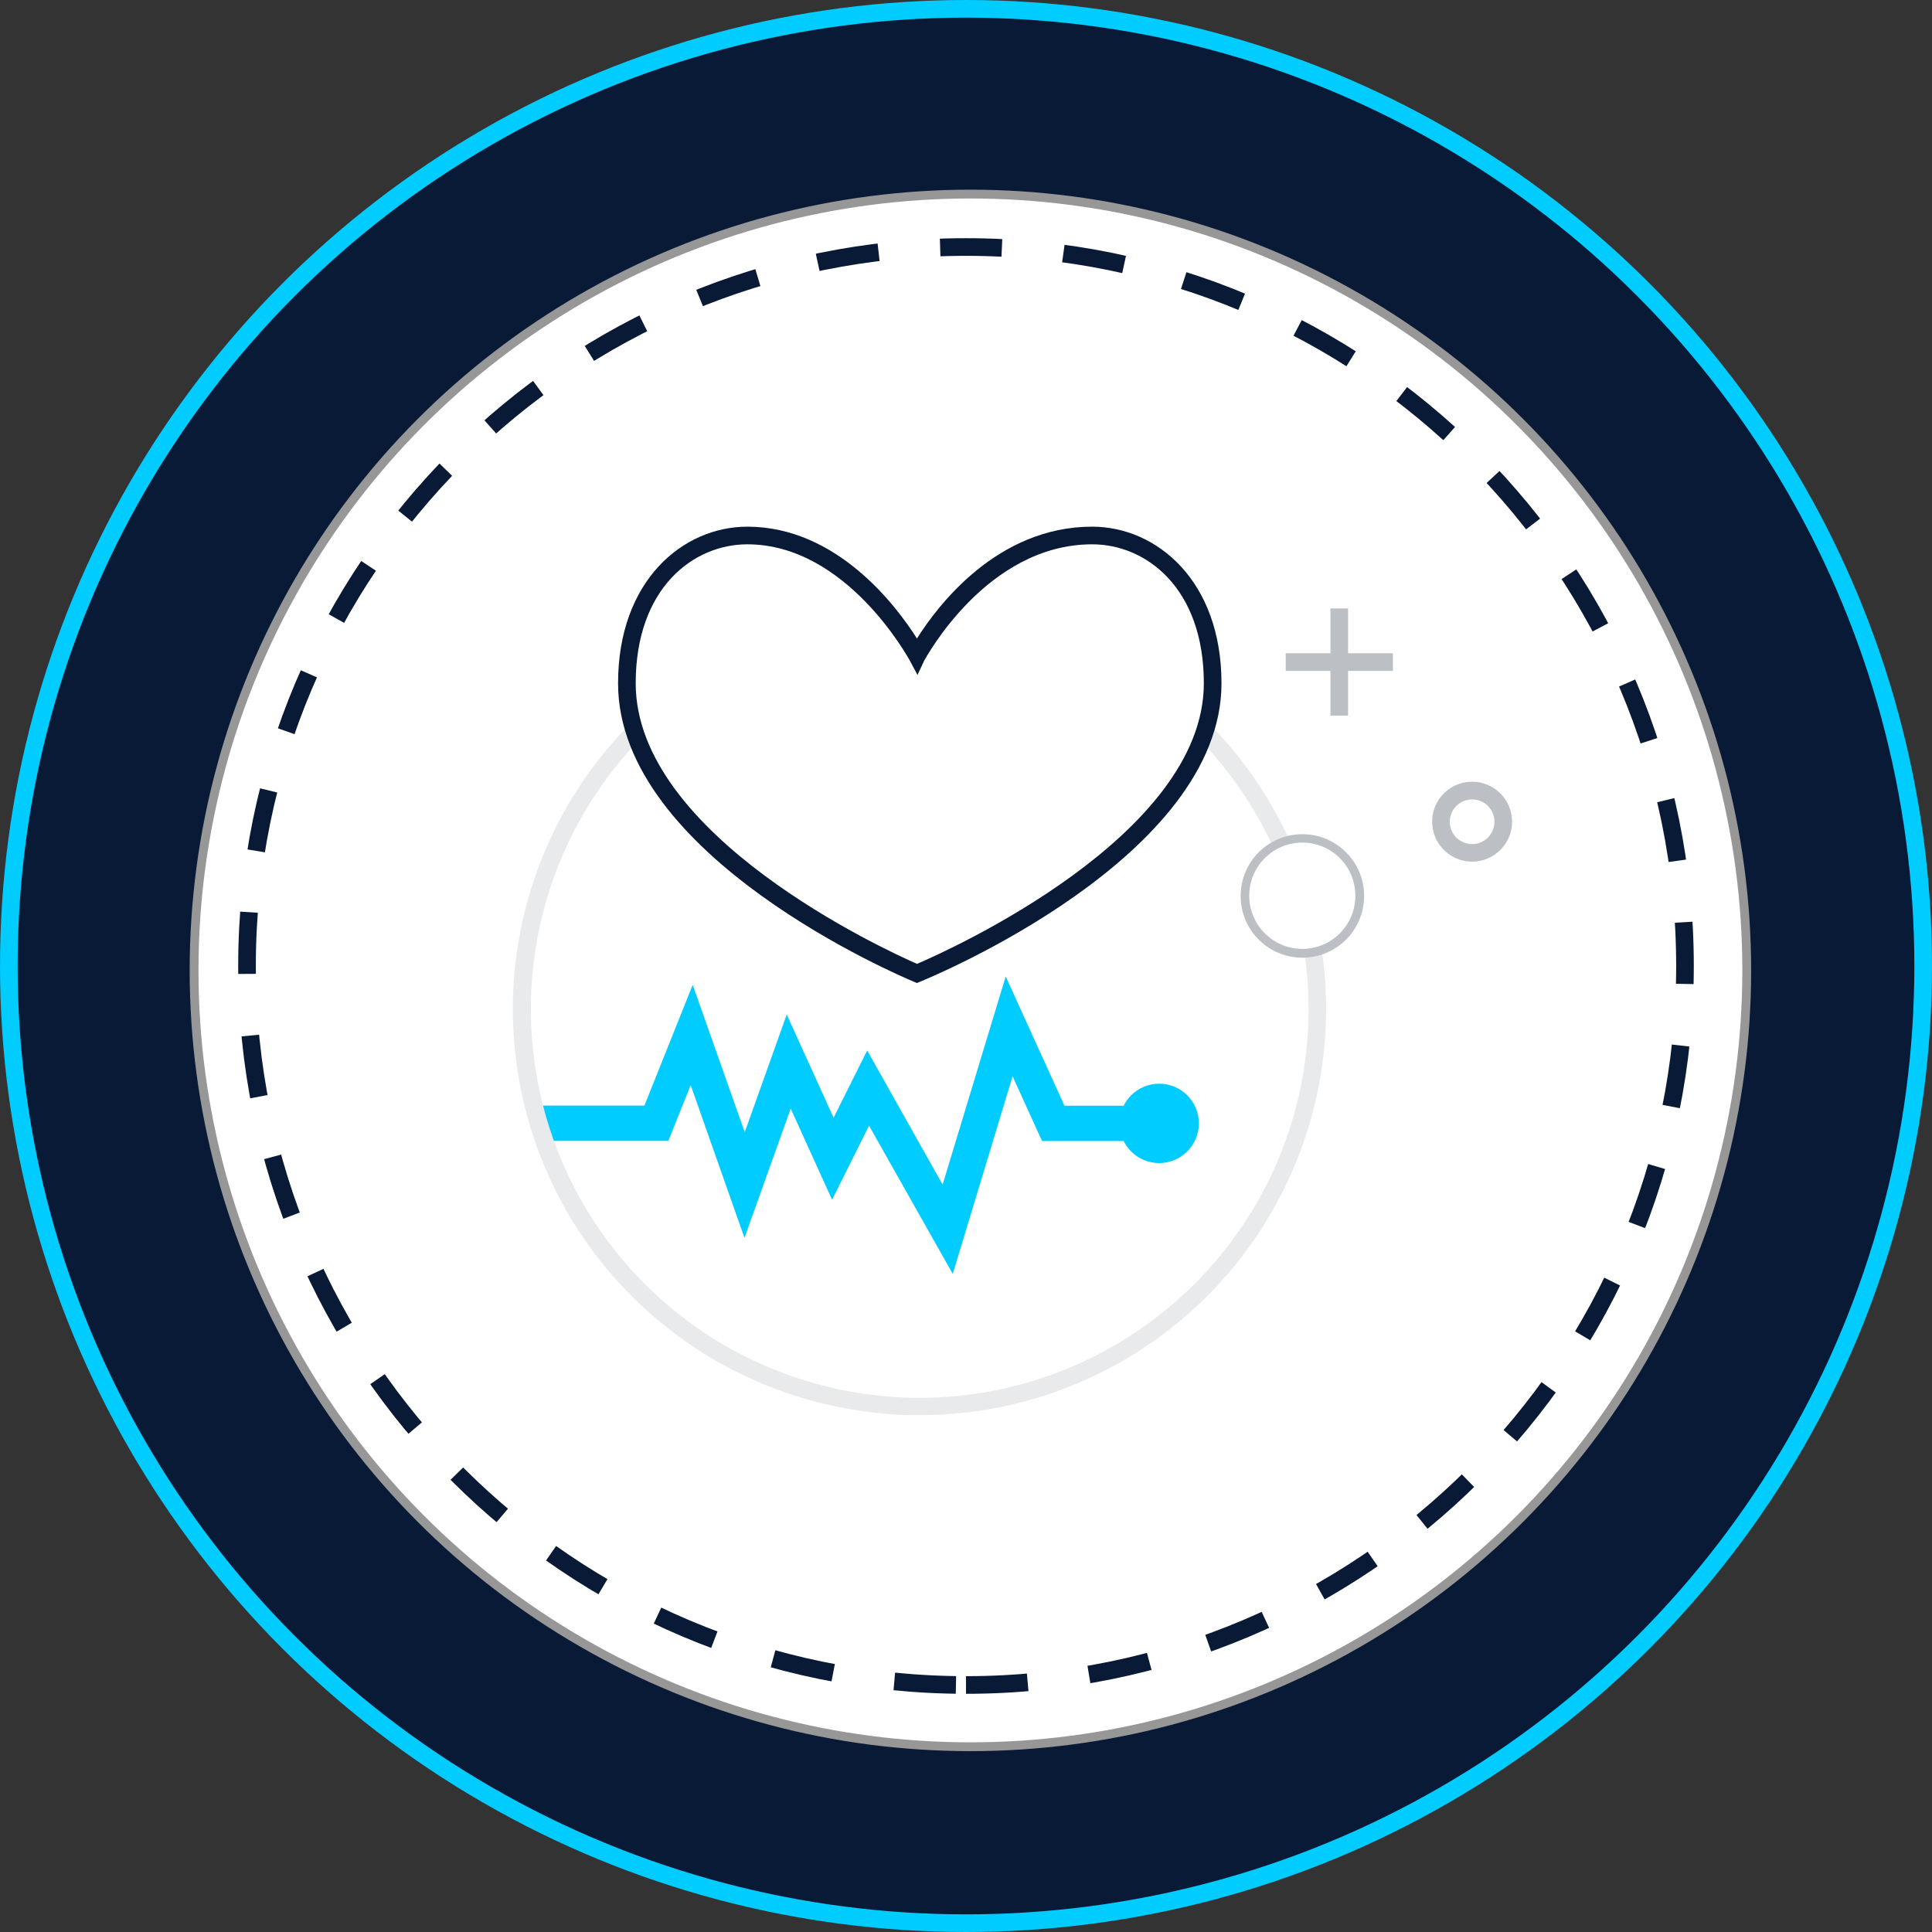
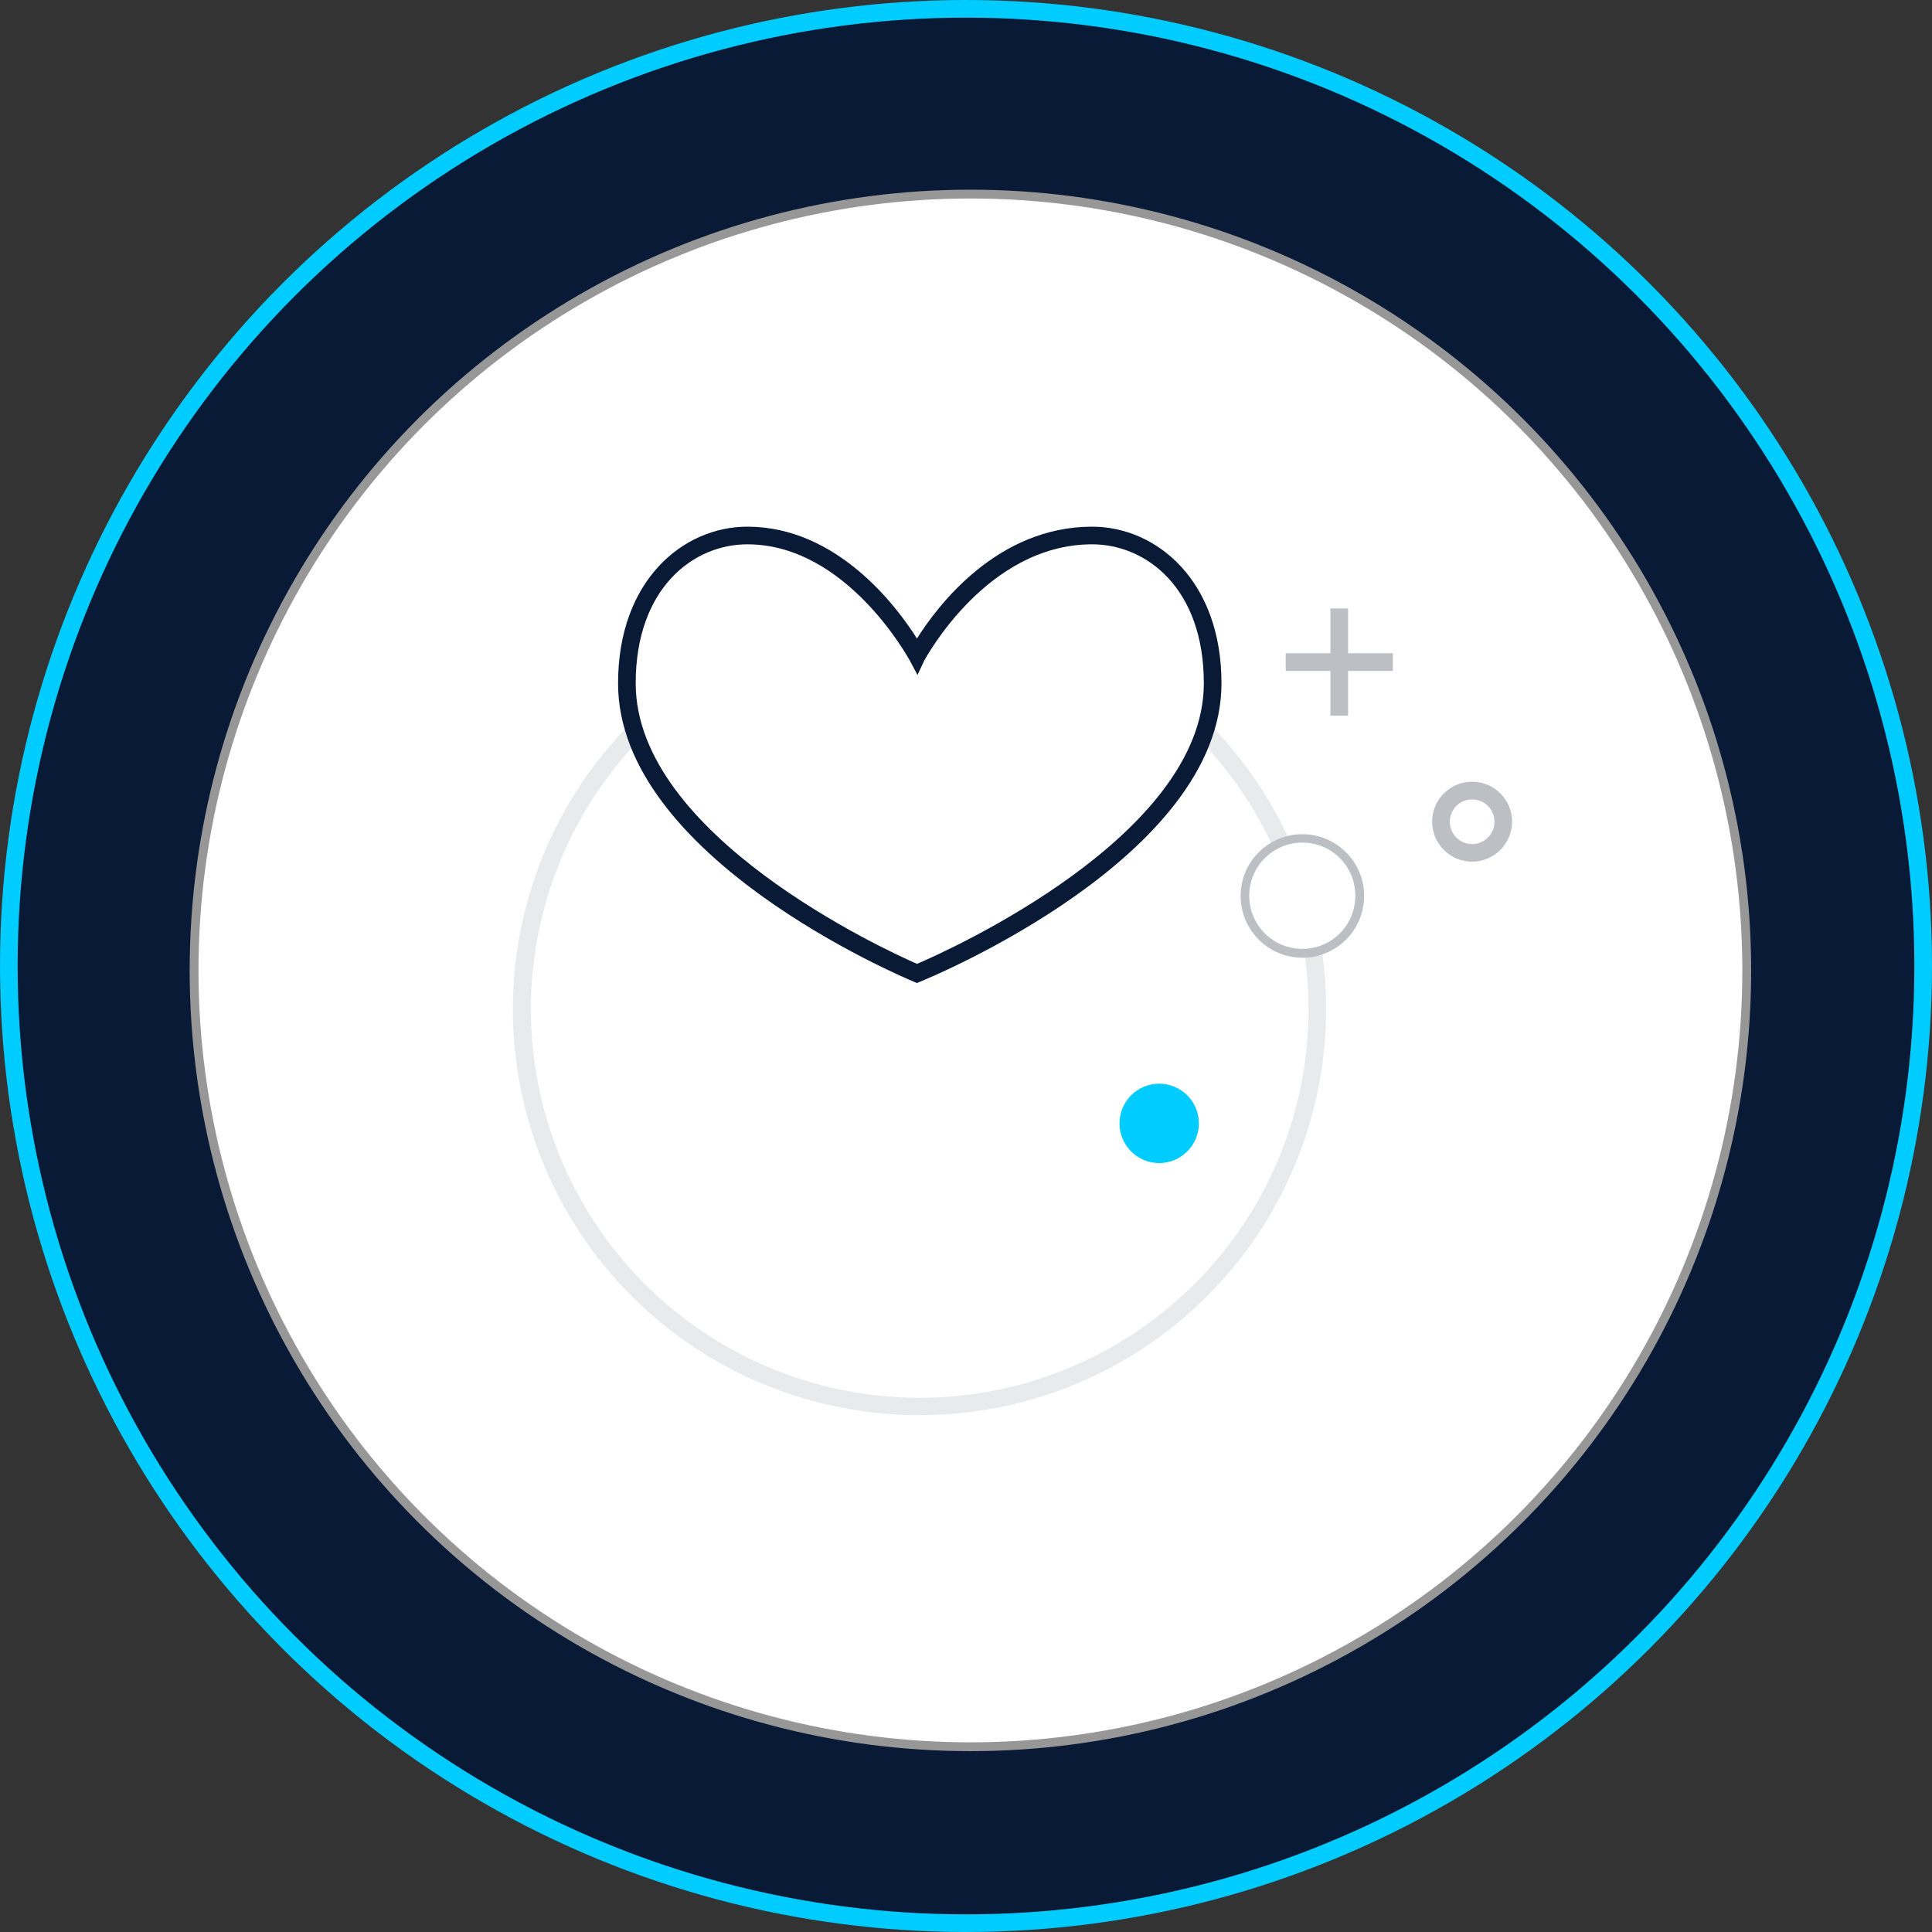
<svg xmlns="http://www.w3.org/2000/svg" width="219px" height="219px" viewBox="0 0 219 219" version="1.1">
  <rect x="0" y="0" width="219" height="219" fill="#333333" stroke="none" />
  <title>Group 8</title>
  <desc>Created with Sketch.</desc>
  <defs>
    <linearGradient x1="0%" y1="49.985%" x2="100%" y2="49.985%" id="linearGradient-1">
      <stop stop-color="#00CCFF" offset="0%" />
      <stop stop-color="#00CCFF" offset="100%" />
    </linearGradient>
  </defs>
  <g id="desk-top" stroke="none" stroke-width="1" fill="none" fill-rule="evenodd">
    <g id="life-Insurance" transform="translate(-1325, -3483)">
      <g id="Group-8" transform="translate(1326, 3484)">
        <g id="Group-7">
          <g id="Group-9">
            <circle id="Oval-6" stroke="#00CCFF" stroke-width="2" fill="#091A36" cx="108.5" cy="108.5" r="108.5" />
            <circle id="Oval-6" stroke="#979797" fill="#FFFFFF" cx="109" cy="109" r="88" />
-             <path d="M108.5,190 C153.511,190 190,153.511 190,108.5 C190,63.489 153.511,27 108.5,27 C63.489,27 27,63.489 27,108.5 C27,153.511 63.489,190 108.5,190 Z" id="Oval-6" stroke="#091A36" stroke-width="2" stroke-dasharray="7" />
          </g>
        </g>
        <g id="life_2-copy" transform="translate(55, 45)" fill-rule="nonzero">
-           <polygon id="Shape" fill="#00CCFF" points="51.68 95.87 42.46 79.47 38.36 87.66 33.52 77 28.4 91.33 22.35 74.18 19.08 82.34 6.4 82.34 6.4 80.34 17.73 80.34 22.46 68.5 28.41 85.35 33.29 71.68 38.45 83.02 42.35 75.21 51.13 90.81 58.22 67.52 64.05 80.34 76.4 80.34 76.4 82.34 62.76 82.34 58.59 73.17" />
-           <path d="M52,98.4 L42.51,81.6 L38.32,90 L33.63,79.66 L28.39,94.32 L22.29,77 L19.76,83.32 L5.4,83.32 L5.4,79.32 L17.05,79.32 L22.52,65.64 L28.42,82.34 L33.18,69 L38.49,80.7 L42.3,73.08 L50.85,88.28 L58,64.69 L64.66,79.34 L77.4,79.34 L77.4,83.34 L62.12,83.34 L58.78,76 L52,98.4 Z M42.4,77.34 L49.92,90.71 L42.4,77.34 Z M22.4,71.34 L28.4,88.34 L22.4,71.34 Z M36.81,81.83 L38.4,85.34 L39.46,83.23 L38.4,85.34 L36.81,81.83 Z M58.4,70.34 L55.07,81.34 L58.4,70.34 L60.22,74.34 L58.4,70.34 Z" id="Shape" fill="url(#linearGradient-1)" />
          <path d="M48.33,114.41 C47.05,114.41 45.76,114.41 44.46,114.25 C25.879,112.76 10.034,100.205 4.337,82.456 C-1.36,64.708 4.217,45.276 18.46,33.25 C19.04,32.75 19.64,32.25 20.24,31.81 L21.46,33.4 C20.88,33.84 20.31,34.3 19.75,34.77 C7.741,44.948 2.073,60.761 4.884,76.251 C7.694,91.74 18.554,104.554 33.374,109.866 C48.193,115.177 64.721,112.178 76.73,102 C85.66,94.454 91.219,83.665 92.182,72.015 C93.144,60.364 89.43,48.809 81.86,39.9 C79.244,36.808 76.216,34.089 72.86,31.82 L74,30.17 C90.782,41.477 98.216,62.415 92.321,81.774 C86.427,101.132 68.586,114.374 48.35,114.41 L48.33,114.41 Z" id="Shape" fill="#E9EAEB" />
          <rect id="Rectangle-path" fill="#FFFFFF" transform="translate(6.358, 21.895) rotate(-79.23) translate(-6.358, -21.895) " x="5.358" y="16.625" width="2" height="10.54" />
          <rect id="Rectangle-path" fill="#FFFFFF" transform="translate(11.209, 11.86) rotate(-49.24) translate(-11.209, -11.86) " x="10.209" y="6.59" width="2" height="10.54" />
-           <rect id="Rectangle-path" fill="#FFFFFF" transform="translate(21.179, 5.113) rotate(-19.23) translate(-21.179, -5.113) " x="20.179" y="0.048" width="2" height="10.13" />
          <path d="M110.88,51.67 C109.047,51.674 107.392,50.573 106.688,48.88 C105.983,47.188 106.368,45.238 107.663,43.94 C108.958,42.643 110.907,42.253 112.601,42.954 C114.295,43.654 115.4,45.307 115.4,47.14 C115.4,49.638 113.378,51.664 110.88,51.67 Z M110.88,44.62 C109.855,44.616 108.929,45.231 108.535,46.177 C108.14,47.123 108.356,48.214 109.081,48.939 C109.806,49.664 110.897,49.88 111.843,49.485 C112.789,49.091 113.404,48.165 113.4,47.14 C113.4,46.472 113.135,45.831 112.662,45.358 C112.189,44.885 111.548,44.62 110.88,44.62 Z" id="Shape" fill="#BCC0C4" />
          <circle id="Oval" fill="#FFFFFF" transform="translate(91.629, 55.536) rotate(-85.18) translate(-91.629, -55.536) " cx="91.629" cy="55.536" r="6.53" />
          <path d="M91.63,62.56 C87.764,62.56 84.63,59.426 84.63,55.56 C84.63,51.694 87.764,48.56 91.63,48.56 C95.496,48.56 98.63,51.694 98.63,55.56 C98.63,57.417 97.893,59.197 96.58,60.51 C95.267,61.823 93.487,62.56 91.63,62.56 Z M91.63,49.51 C88.302,49.51 85.605,52.207 85.605,55.535 C85.605,58.863 88.302,61.56 91.63,61.56 C94.944,61.56 97.63,58.874 97.63,55.56 C97.643,53.96 97.017,52.421 95.89,51.285 C94.764,50.149 93.23,49.51 91.63,49.51 Z" id="Shape" fill="#BCC0C4" />
          <rect id="Rectangle-path" fill="#BCC0C4" x="94.81" y="22.97" width="2" height="12.15" />
          <rect id="Rectangle-path" fill="#BCC0C4" x="89.74" y="28.05" width="12.15" height="2" />
          <path d="M48,28.35 C48,28.35 40.74,14.7 28.71,14.7 C22.51,14.7 15.06,19.7 15.06,31.46 C15.06,50.69 48,64.34 48,64.34 C48,64.34 81.46,50.69 81.46,31.46 C81.46,19.67 74,14.7 67.8,14.7 C55,14.7 48,28.35 48,28.35 Z" id="Shape" fill="#FFFFFF" />
          <path d="M47.94,65.43 L47.56,65.27 C46.2,64.7 14.06,51.13 14.06,31.46 C14.06,19.8 21.43,13.7 28.71,13.7 C38.87,13.7 45.62,22.7 47.94,26.38 C50.25,22.71 57,13.7 67.8,13.7 C75.08,13.7 82.46,19.8 82.46,31.46 C82.46,51.14 49.72,64.7 48.32,65.27 L47.94,65.43 Z M28.71,15.7 C22.62,15.7 16.06,20.63 16.06,31.46 C16.06,48.71 44.32,61.67 47.95,63.26 C51.63,61.68 80.46,48.72 80.46,31.46 C80.46,20.63 73.9,15.7 67.8,15.7 C55.8,15.7 48.9,28.7 48.8,28.81 L48,30.51 L47.1,28.82 C47,28.69 40,15.7 28.71,15.7 Z" id="Shape" fill="#091A36" />
          <circle id="Oval" fill="#00CCFF" cx="75.4" cy="81.34" r="4" />
-           <circle id="Oval" fill="#00CCFF" cx="75.4" cy="81.34" r="4" />
          <path d="M75.4,85.84 C72.915,85.84 70.9,83.825 70.9,81.34 C70.9,78.855 72.915,76.84 75.4,76.84 C77.885,76.84 79.9,78.855 79.9,81.34 C79.895,83.823 77.883,85.835 75.4,85.84 Z M75.4,77.84 C73.467,77.84 71.9,79.407 71.9,81.34 C71.9,83.273 73.467,84.84 75.4,84.84 C77.333,84.84 78.9,83.273 78.9,81.34 C78.9,79.407 77.333,77.84 75.4,77.84 Z" id="Shape" fill="#00CCFF" />
        </g>
      </g>
    </g>
  </g>
</svg>